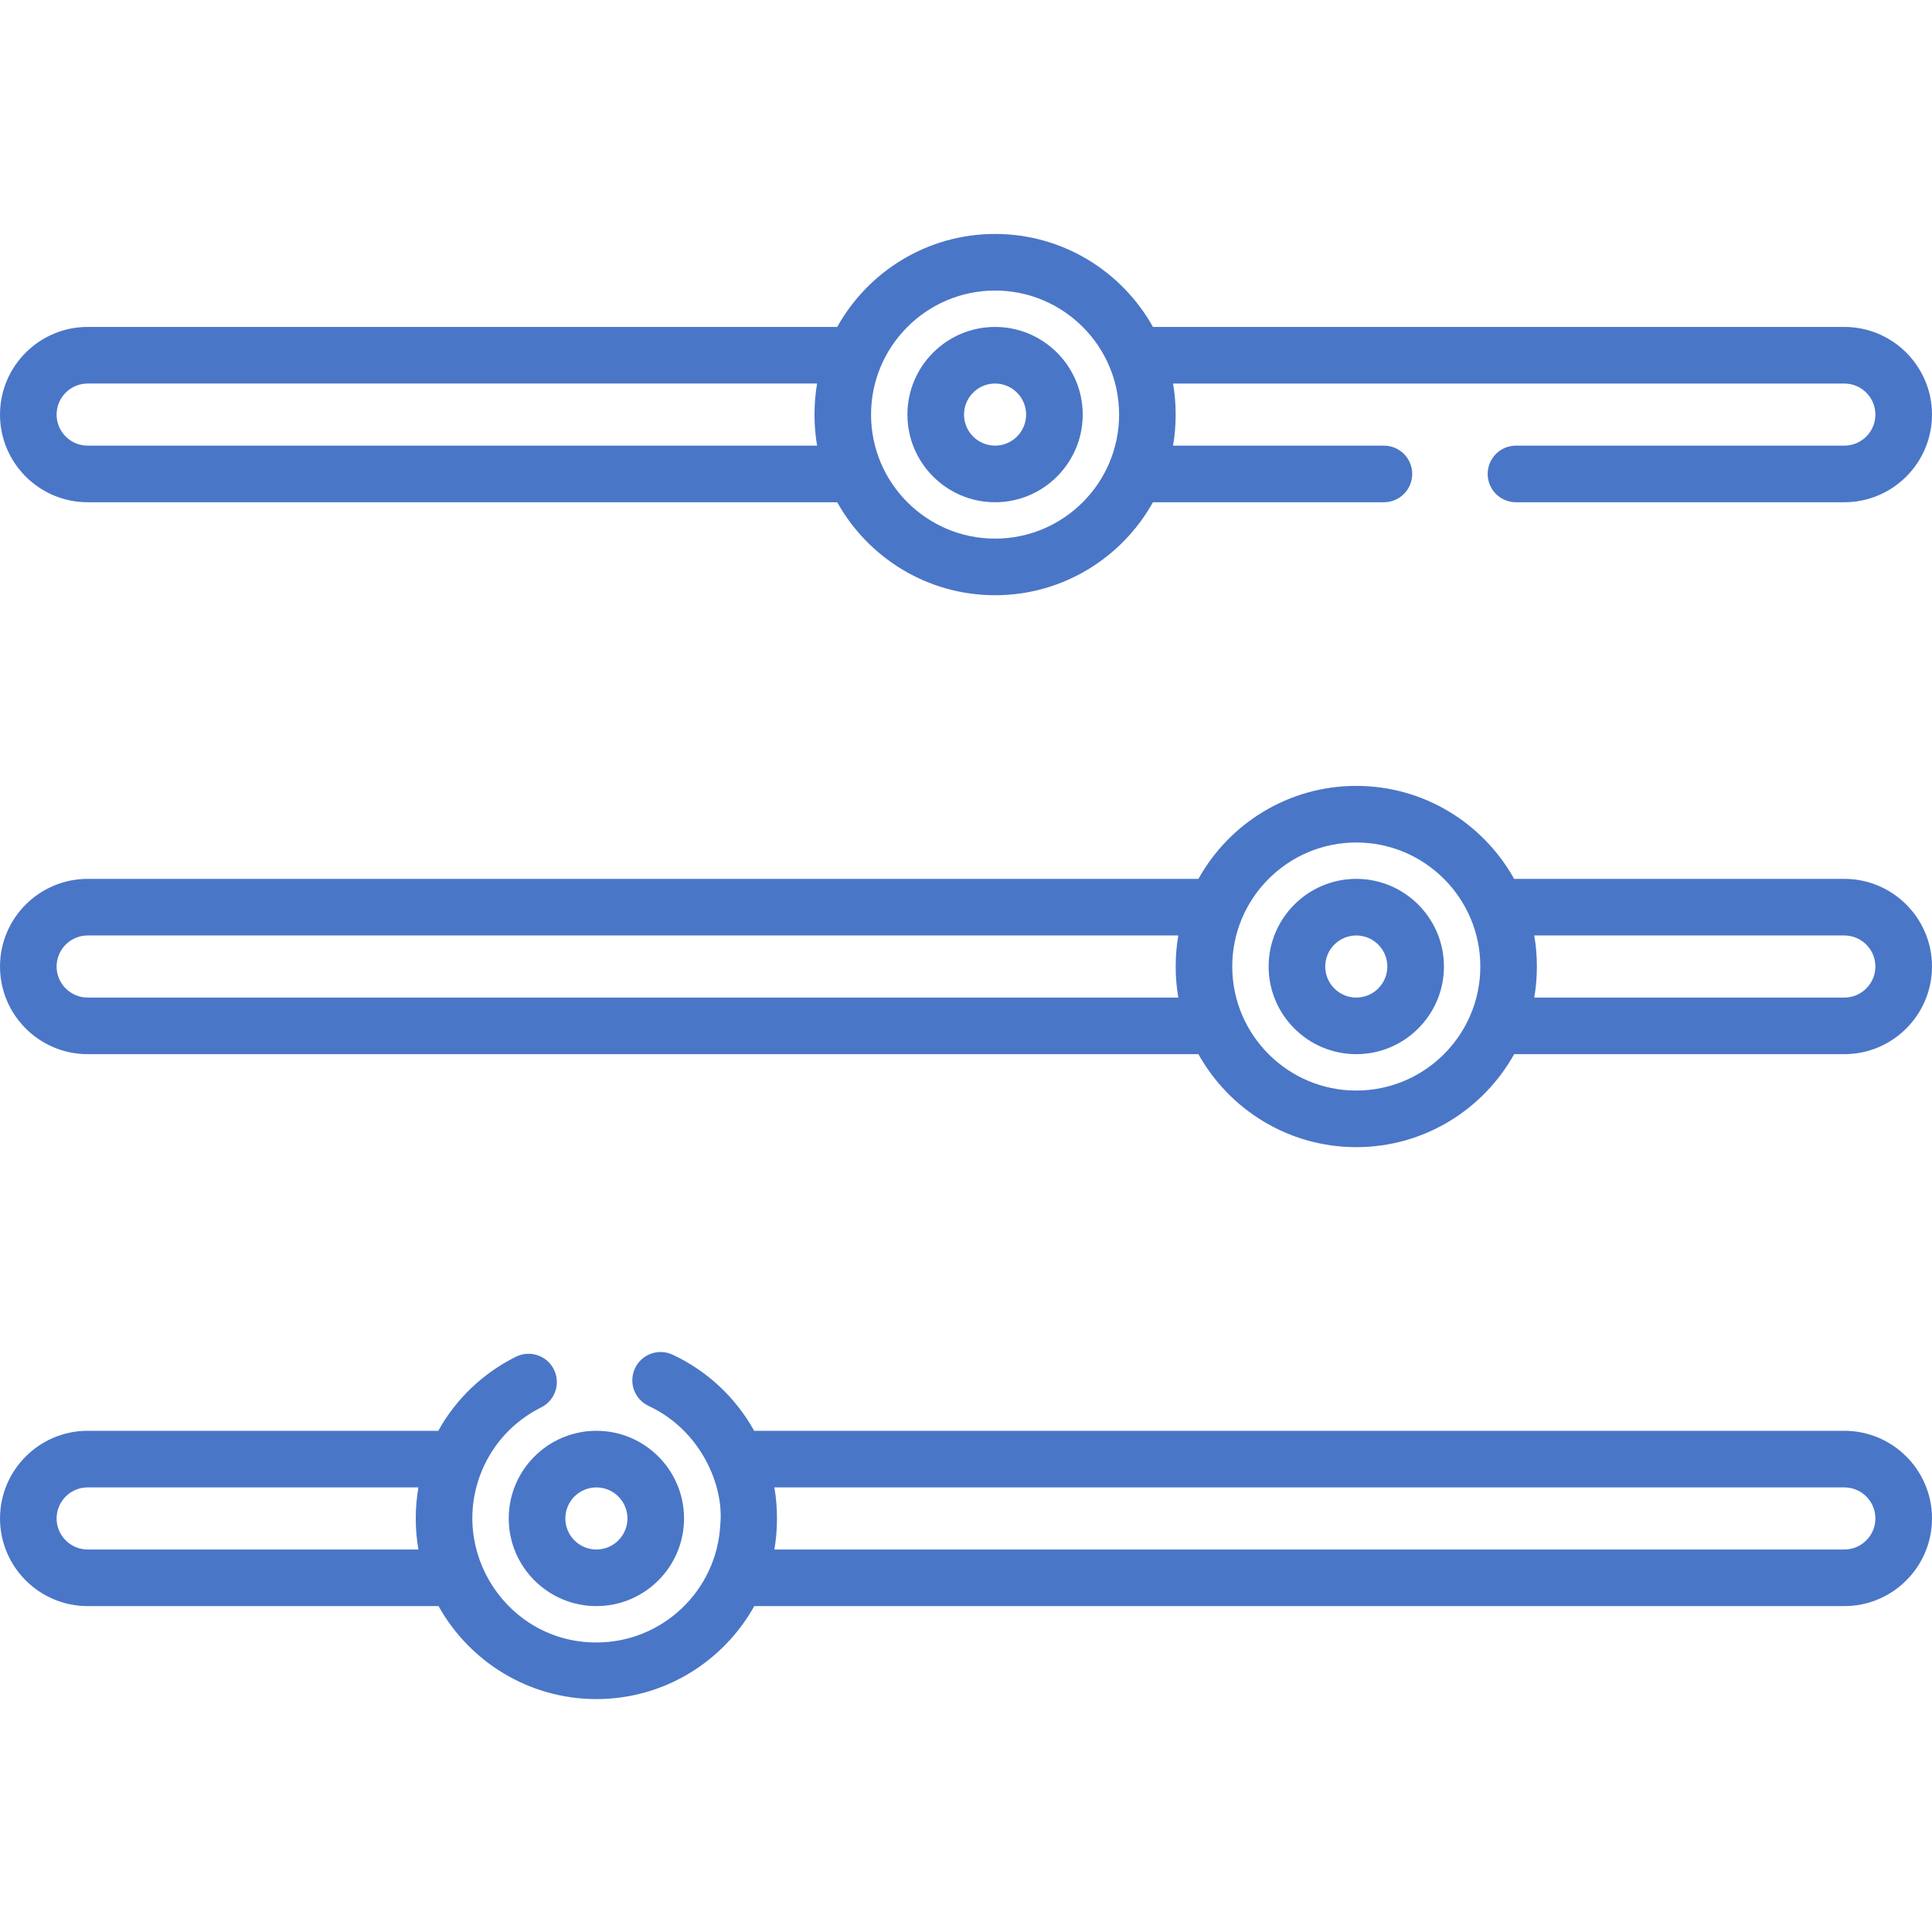
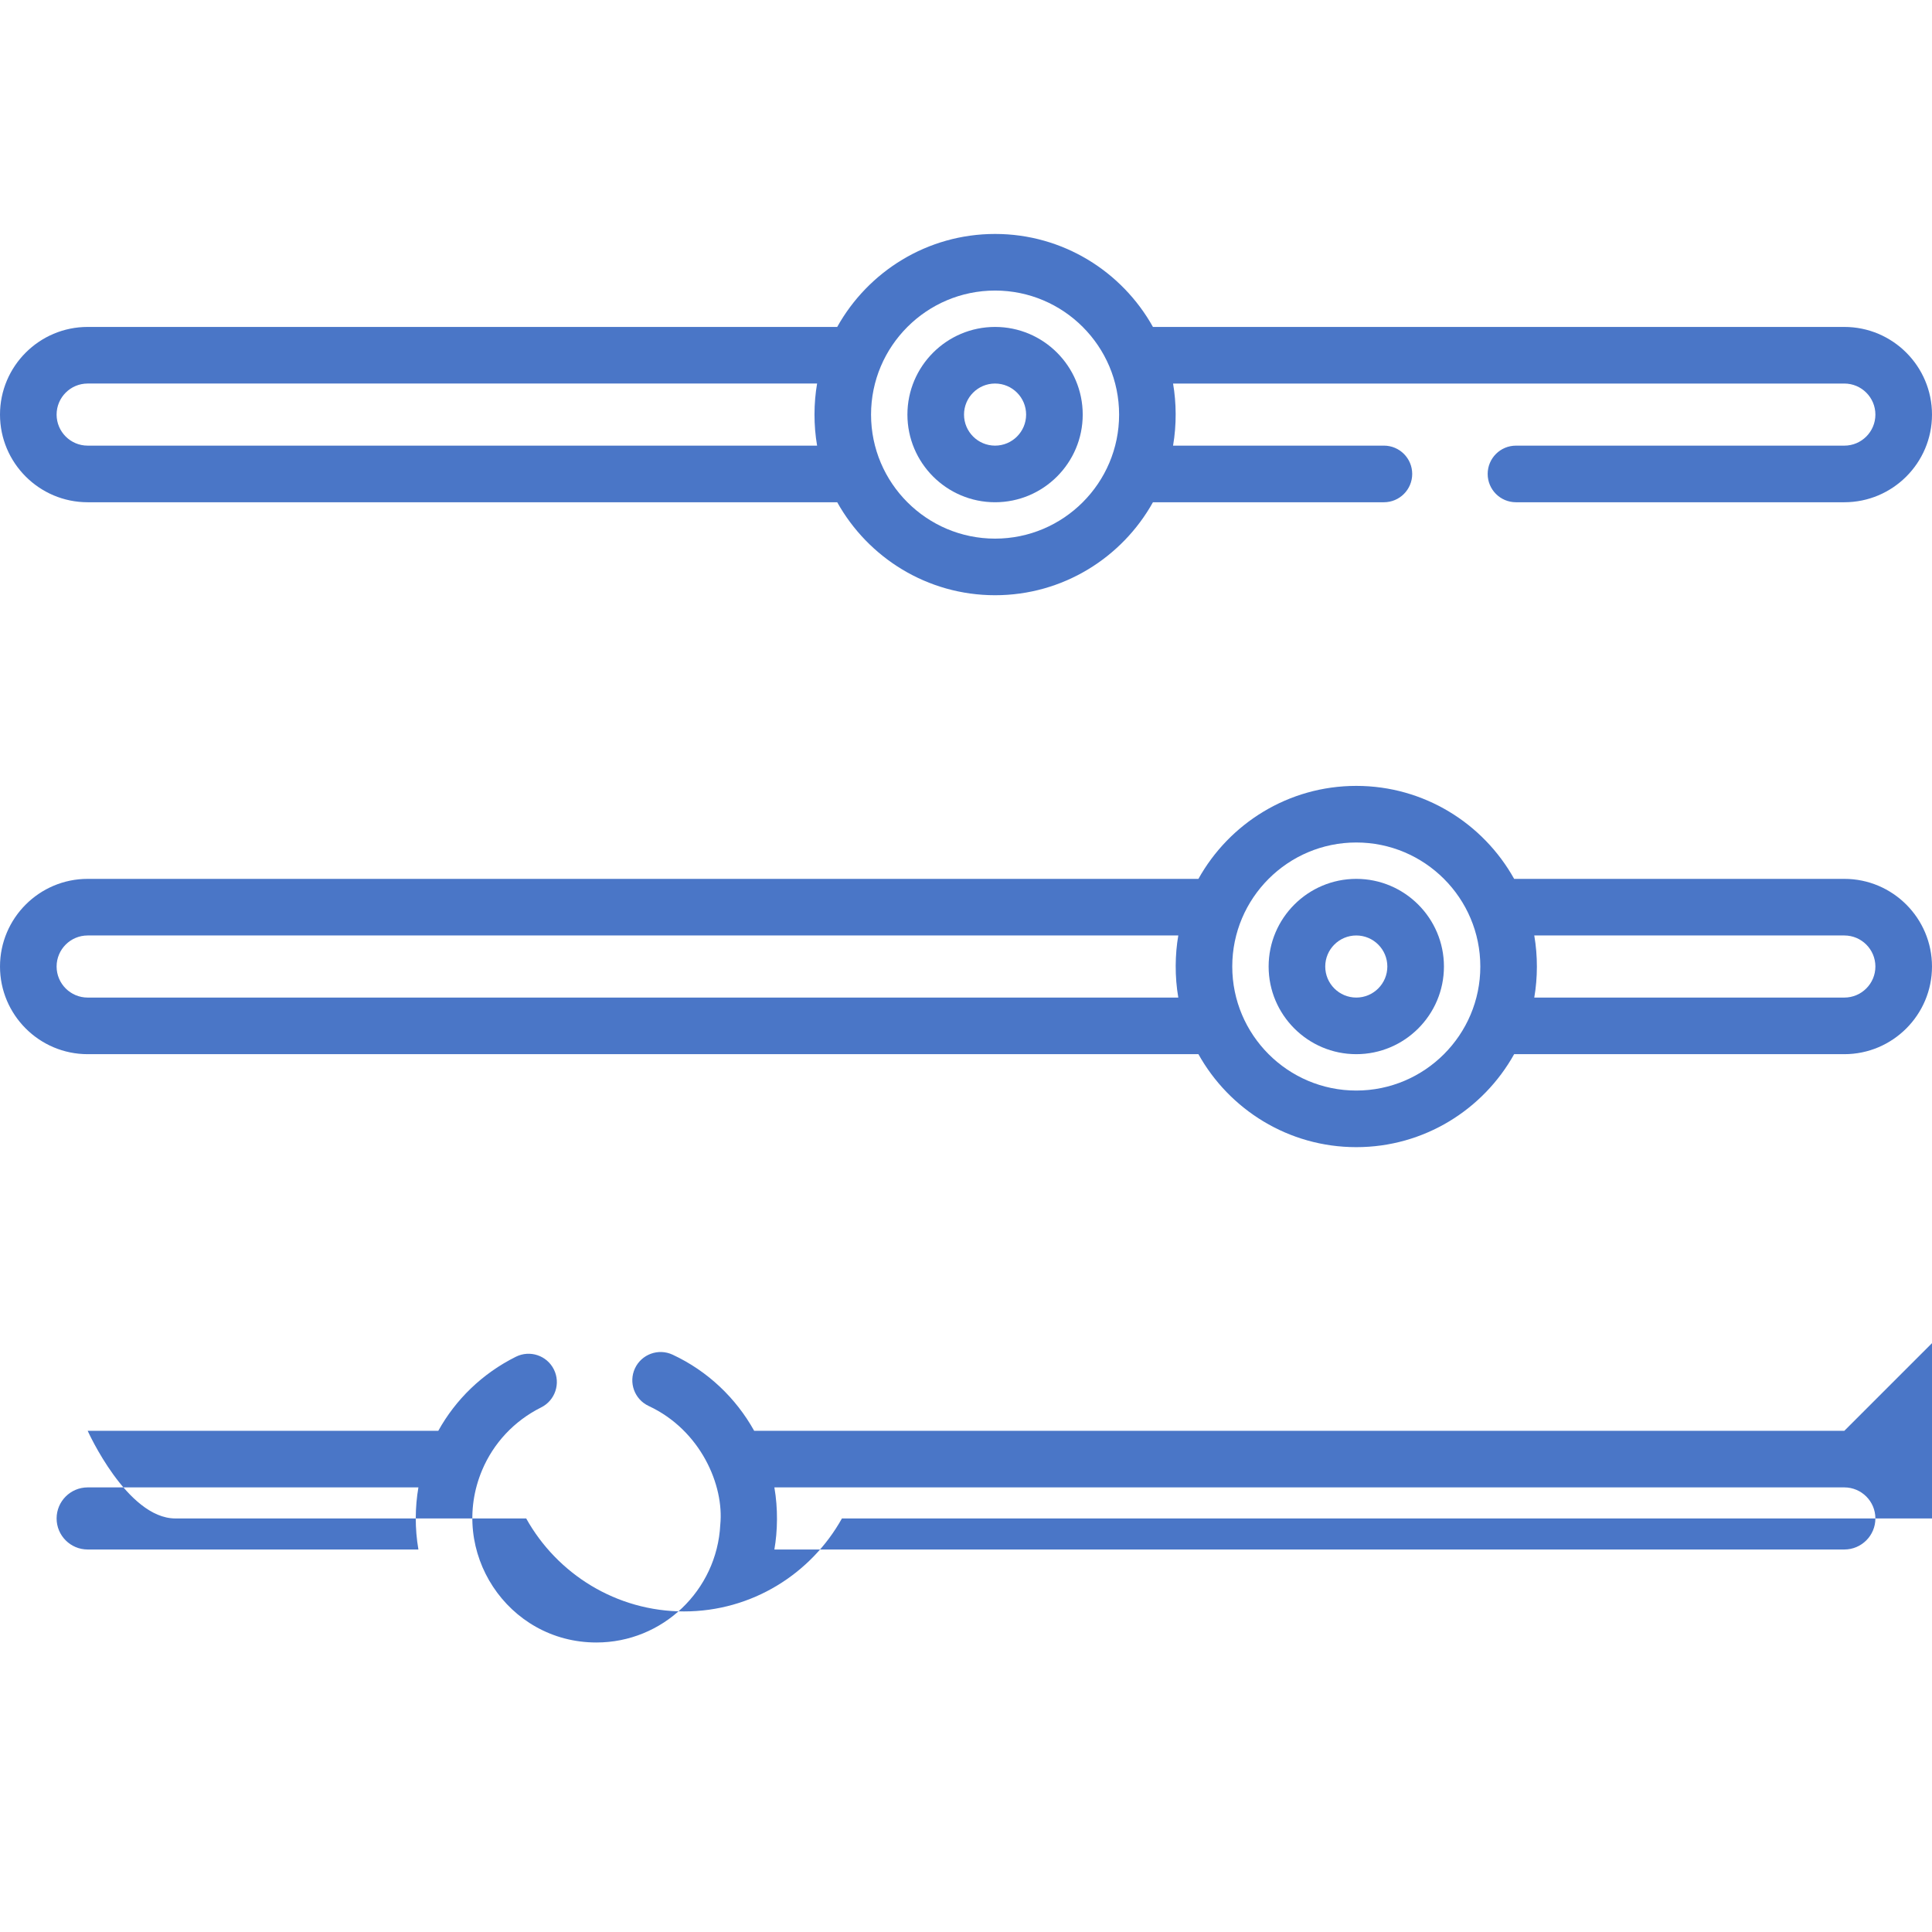
<svg xmlns="http://www.w3.org/2000/svg" height="512pt" viewBox="0 -62 512.001 512" width="512pt" style="fill:#4a76c7">
  <path d="m263.703 24.641c-12.809 0-23.227 10.422-23.227 23.23s10.418 23.23 23.227 23.23c12.812 0 23.23-10.422 23.23-23.23s-10.418-23.23-23.23-23.23zm0 31.457c-4.535 0-8.227-3.691-8.227-8.227 0-4.539 3.691-8.23 8.227-8.23 4.539 0 8.23 3.691 8.23 8.23 0 4.535-3.691 8.227-8.23 8.227zm0 0" />
  <path d="m359.43 170.91c-12.809 0-23.23 10.422-23.23 23.23s10.422 23.227 23.23 23.227c12.809 0 23.23-10.418 23.23-23.227s-10.422-23.23-23.23-23.23zm0 31.457c-4.539 0-8.227-3.691-8.227-8.23 0-4.535 3.688-8.227 8.227-8.227 4.539 0 8.23 3.691 8.23 8.227 0 4.539-3.691 8.23-8.23 8.23zm0 0" />
  <path d="m488.77 170.91h-87.504c-8.184-14.684-23.863-24.641-41.836-24.641-17.973 0-33.652 9.957-41.836 24.641h-294.363c-12.809 0-23.23 10.422-23.23 23.227 0 12.809 10.422 23.23 23.23 23.23h294.363c8.184 14.684 23.867 24.641 41.836 24.641s33.652-9.957 41.836-24.641h87.504c12.809 0 23.23-10.422 23.23-23.23 0-12.809-10.422-23.227-23.23-23.227zm-176.508 31.457h-289.031c-4.539 0-8.23-3.691-8.23-8.23 0-4.535 3.691-8.227 8.23-8.227h289.031c-.871 5.039-.965 10.859 0 16.457zm47.168 24.641c-18.125 0-32.867-14.746-32.867-32.871s14.742-32.867 32.867-32.867 32.871 14.742 32.871 32.867c0 18.121-14.738 32.871-32.871 32.871zm129.34-24.641h-82.172c.906-5.234.945-10.988 0-16.457h82.172c4.539 0 8.23 3.691 8.23 8.23 0 4.535-3.691 8.227-8.23 8.227zm0 0" />
-   <path d="m134.82 340.406c0 12.809 10.422 23.23 23.23 23.23 12.809 0 23.23-10.422 23.23-23.23s-10.422-23.23-23.23-23.23c-12.809 0-23.23 10.422-23.23 23.23zm23.23-8.227c4.539 0 8.23 3.691 8.23 8.227 0 4.539-3.691 8.23-8.23 8.23-4.539 0-8.23-3.691-8.23-8.23 0-4.535 3.695-8.227 8.23-8.227zm0 0" />
-   <path d="m488.77 317.176h-288.906c-4.828-8.672-12.312-15.84-21.625-20.176-3.754-1.746-8.219-.121-9.969 3.633-1.746 3.754-.121 8.215 3.633 9.965 13.75 6.406 20.051 21.008 18.977 31.504-.887 17.34-15.27 31.176-32.828 31.176-23.625 0-39.336-24.199-30.281-45.684 2.992-7.094 8.438-13.023 15.645-16.617 3.707-1.848 5.215-6.352 3.367-10.059s-6.348-5.215-10.062-3.367c-8.906 4.441-15.969 11.328-20.566 19.625h-92.922c-12.809 0-23.23 10.422-23.23 23.23s10.422 23.23 23.23 23.23h92.984c8.184 14.684 23.867 24.641 41.836 24.641 17.973 0 33.652-9.957 41.836-24.641h288.883c12.809 0 23.23-10.422 23.23-23.23s-10.422-23.23-23.23-23.23zm-377.887 31.457h-87.652c-4.539 0-8.23-3.688-8.23-8.227s3.691-8.23 8.23-8.23h87.652c-.898 5.219-.969 10.848 0 16.457zm377.887 0h-283.551c.859-4.945.98-10.789 0-16.457h283.551c4.539 0 8.23 3.691 8.23 8.23s-3.691 8.227-8.23 8.227zm0 0" />
+   <path d="m488.77 317.176h-288.906c-4.828-8.672-12.312-15.84-21.625-20.176-3.754-1.746-8.219-.121-9.969 3.633-1.746 3.754-.121 8.215 3.633 9.965 13.75 6.406 20.051 21.008 18.977 31.504-.887 17.34-15.27 31.176-32.828 31.176-23.625 0-39.336-24.199-30.281-45.684 2.992-7.094 8.438-13.023 15.645-16.617 3.707-1.848 5.215-6.352 3.367-10.059s-6.348-5.215-10.062-3.367c-8.906 4.441-15.969 11.328-20.566 19.625h-92.922s10.422 23.23 23.23 23.23h92.984c8.184 14.684 23.867 24.641 41.836 24.641 17.973 0 33.652-9.957 41.836-24.641h288.883c12.809 0 23.23-10.422 23.23-23.23s-10.422-23.23-23.23-23.23zm-377.887 31.457h-87.652c-4.539 0-8.23-3.688-8.23-8.227s3.691-8.23 8.23-8.23h87.652c-.898 5.219-.969 10.848 0 16.457zm377.887 0h-283.551c.859-4.945.98-10.789 0-16.457h283.551c4.539 0 8.23 3.691 8.23 8.23s-3.691 8.227-8.23 8.227zm0 0" />
  <path d="m488.77 24.641h-183.227c-8.184-14.68-23.867-24.641-41.836-24.641-17.973 0-33.652 9.961-41.836 24.641h-198.641c-12.809 0-23.23 10.422-23.23 23.23s10.422 23.23 23.23 23.23h198.641c8.184 14.68 23.863 24.641 41.836 24.641 17.969 0 33.652-9.961 41.836-24.641h61.207c4.141 0 7.5-3.359 7.5-7.504 0-4.141-3.359-7.5-7.5-7.5h-55.875c.957-5.543.879-11.363 0-16.453h177.898c4.535 0 8.227 3.691 8.227 8.227 0 4.539-3.691 8.23-8.227 8.23h-87.023c-4.145 0-7.5 3.355-7.5 7.5 0 4.141 3.355 7.5 7.5 7.5h87.023c12.809 0 23.227-10.422 23.227-23.23s-10.422-23.23-23.23-23.23zm-272.23 31.457h-193.309c-4.539 0-8.23-3.691-8.23-8.227 0-4.539 3.691-8.23 8.23-8.23h193.309c-.898 5.203-.941 11.023 0 16.457zm47.164 24.645c-18.121 0-32.867-14.746-32.867-32.871s14.746-32.871 32.867-32.871c18.125 0 32.871 14.746 32.871 32.871s-14.746 32.871-32.871 32.871zm0 0" />
</svg>